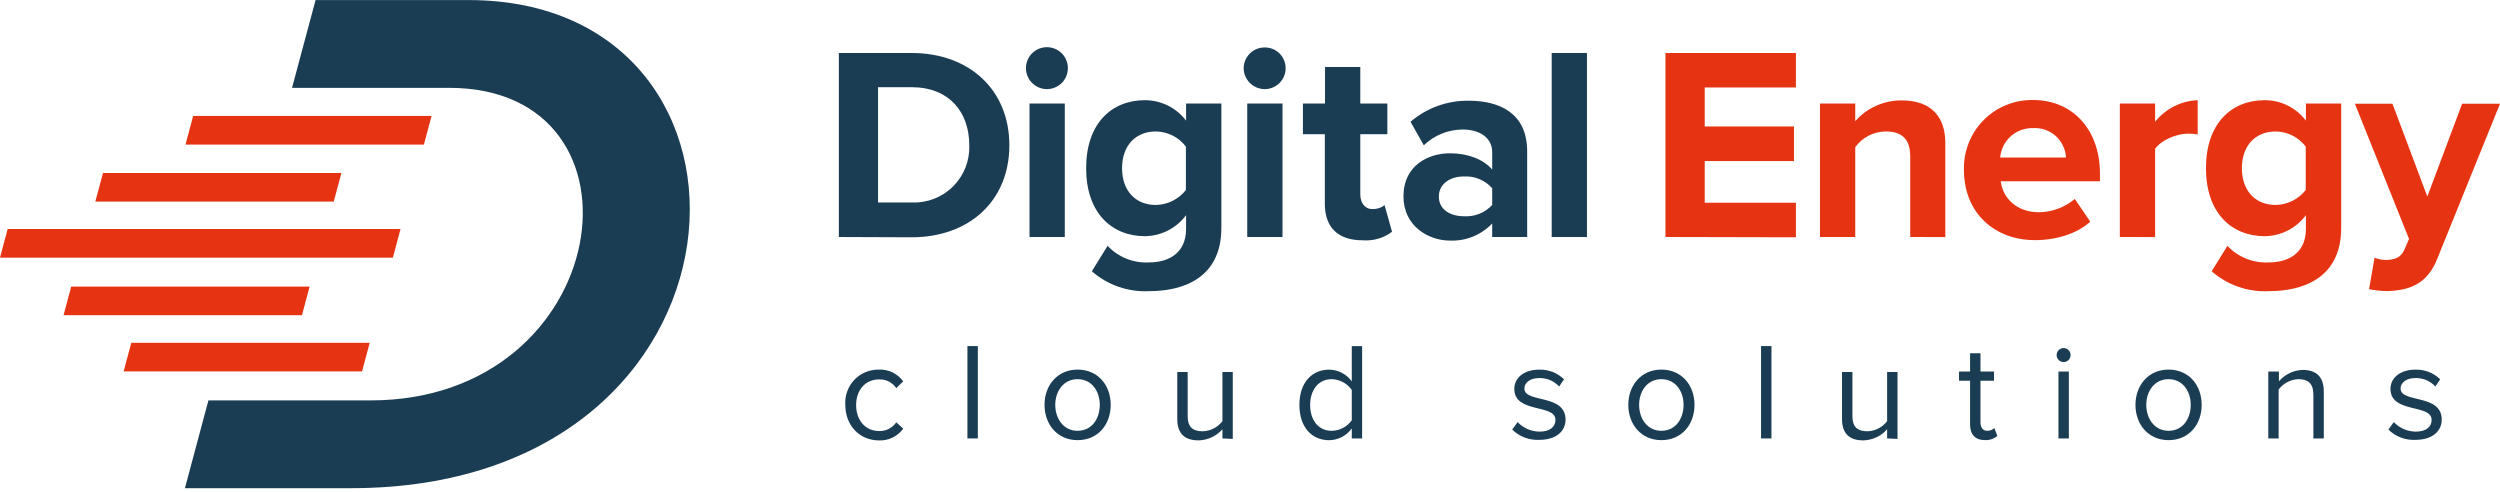
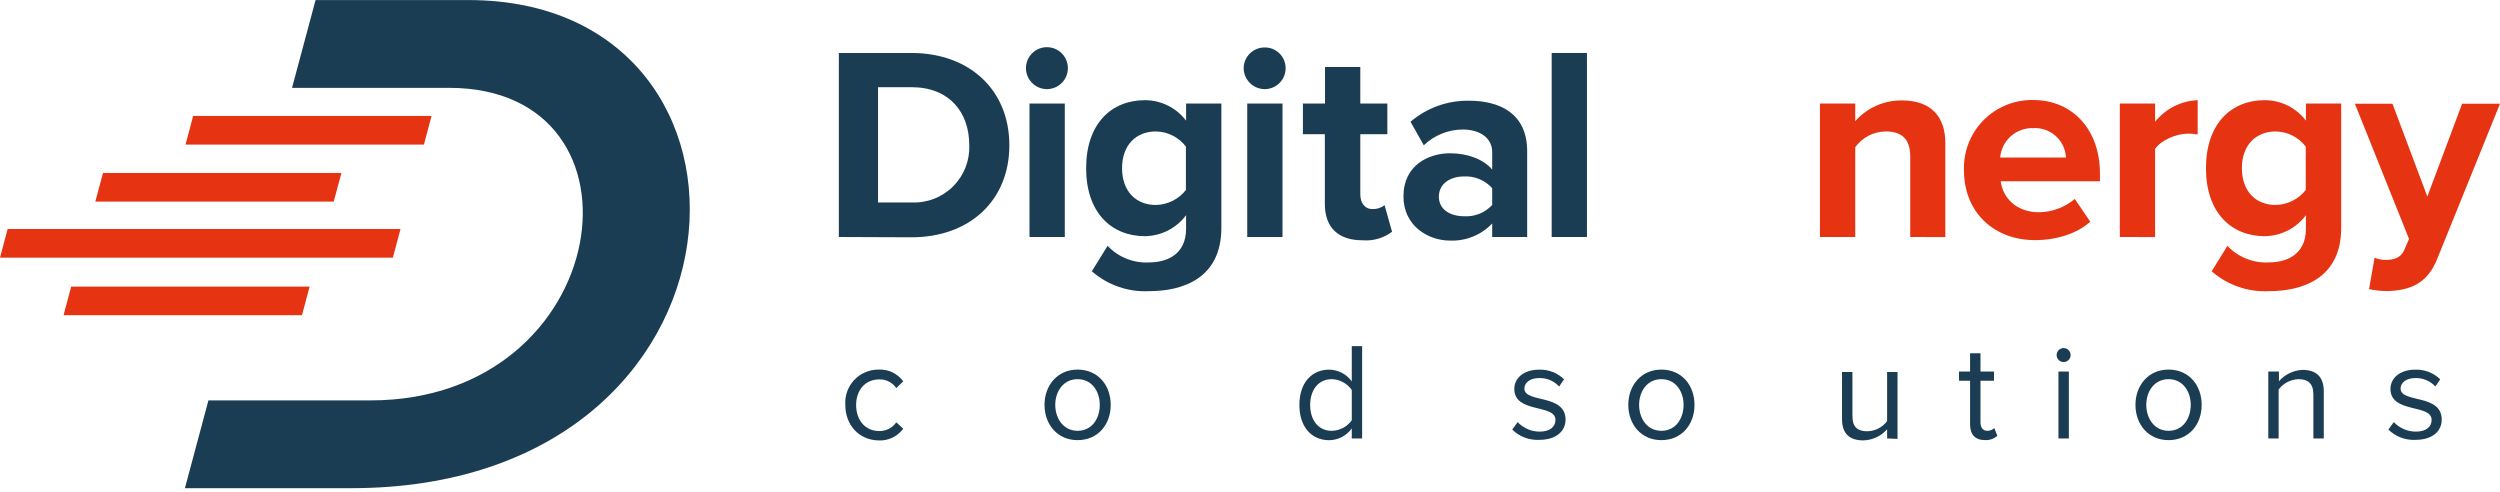
<svg xmlns="http://www.w3.org/2000/svg" width="600" height="118" viewBox="0 0 600 118" fill="none">
  <g clip-path="url(#clip0_189_5525)">
    <path d="M44.52 34.699H101.74L103.574 27.827H46.354L44.52 34.699Z" fill="#E63312" />
-     <path d="M29.676 89.139H86.896L88.73 82.267H31.51L29.676 89.139Z" fill="#E63312" />
    <path d="M22.873 48.387H80.093L81.942 41.515H24.722L22.873 48.387Z" fill="#E63312" />
    <path d="M15.254 75.649H72.474L74.308 68.777H17.088L15.254 75.649Z" fill="#E63312" />
    <path d="M0 61.834H94.29L96.124 54.962H1.834L0 61.834Z" fill="#E63312" />
-     <path d="M399.709 56.881V12.714H431.021V20.997H409.135V30.353H430.556V38.65H409.135V48.655H431.021V56.952L399.709 56.881Z" fill="#E63312" />
    <path d="M458.453 56.882V37.521C458.453 33.076 456.139 31.552 452.555 31.552C451.129 31.567 449.727 31.916 448.46 32.57C447.193 33.224 446.097 34.166 445.26 35.32V56.882H436.793V24.85H445.26V29.083C446.657 27.494 448.383 26.226 450.317 25.366C452.25 24.506 454.347 24.075 456.464 24.102C463.519 24.102 466.878 28.081 466.878 34.318V56.896L458.453 56.882Z" fill="#E63312" />
    <path d="M471.35 40.837C471.279 38.629 471.658 36.429 472.462 34.371C473.267 32.313 474.482 30.441 476.032 28.866C477.583 27.292 479.437 26.049 481.482 25.213C483.528 24.377 485.721 23.965 487.931 24.003C497.484 24.003 503.989 31.171 503.989 41.656V43.504H480.17C480.706 47.554 483.951 50.941 489.398 50.941C492.53 50.888 495.548 49.763 497.949 47.752L501.661 53.199C498.486 56.105 493.434 57.629 488.467 57.629C478.716 57.672 471.35 51.11 471.35 40.837ZM487.931 30.748C485.963 30.691 484.048 31.39 482.58 32.703C481.113 34.016 480.204 35.841 480.043 37.803H495.833C495.784 36.819 495.541 35.854 495.116 34.964C494.691 34.075 494.093 33.279 493.358 32.622C492.623 31.965 491.764 31.462 490.833 31.14C489.901 30.818 488.914 30.685 487.931 30.748Z" fill="#E63312" />
    <path d="M508.758 56.881V24.849H517.224V29.224C518.457 27.679 520.007 26.417 521.769 25.523C523.532 24.63 525.466 24.125 527.441 24.045V32.272C526.673 32.128 525.893 32.062 525.113 32.074C522.29 32.074 518.621 33.669 517.224 35.729V56.895L508.758 56.881Z" fill="#E63312" />
    <path d="M530.8 65.108L534.582 58.998C535.856 60.353 537.413 61.413 539.142 62.1C540.871 62.788 542.73 63.087 544.587 62.977C548.637 62.977 553.42 61.199 553.42 54.892V51.646C552.272 53.189 550.784 54.446 549.071 55.32C547.357 56.194 545.466 56.66 543.543 56.684C535.513 56.684 529.432 51.039 529.432 40.371C529.432 29.703 535.471 24.045 543.543 24.045C545.457 24.044 547.345 24.487 549.059 25.339C550.773 26.191 552.266 27.429 553.42 28.956V24.849H561.887V54.694C561.887 66.9 552.475 69.877 544.573 69.877C539.536 70.141 534.595 68.43 530.8 65.108ZM553.378 45.536V35.193C552.532 34.071 551.438 33.16 550.183 32.528C548.928 31.897 547.544 31.563 546.139 31.552C541.37 31.552 538.053 34.868 538.053 40.371C538.053 45.875 541.37 49.191 546.139 49.191C547.55 49.171 548.938 48.832 550.199 48.199C551.46 47.566 552.562 46.656 553.42 45.536H553.378Z" fill="#E63312" />
    <path d="M569.887 61.862C570.732 62.197 571.631 62.373 572.54 62.385C574.727 62.385 576.18 61.792 576.985 60.07L578.17 57.347L565.174 24.892H574.191L582.559 47.173L590.912 24.892H600L584.943 62.102C582.559 68.142 578.311 69.736 572.808 69.863C571.385 69.841 569.968 69.685 568.575 69.398L569.887 61.862Z" fill="#E63312" />
    <path d="M201.322 56.881V12.714H218.763C232.62 12.714 242.244 21.533 242.244 34.868C242.244 48.203 232.62 56.952 218.763 56.952L201.322 56.881ZM232.62 34.798C232.62 26.966 227.851 20.927 218.763 20.927H210.734V48.584H218.763C220.6 48.672 222.436 48.376 224.152 47.715C225.868 47.055 227.428 46.043 228.732 44.746C230.036 43.449 231.055 41.895 231.724 40.182C232.394 38.469 232.699 36.635 232.62 34.798Z" fill="#1B3D54" />
    <path d="M246.223 16.355C246.223 15.358 246.518 14.384 247.072 13.556C247.625 12.727 248.412 12.082 249.332 11.7C250.253 11.319 251.266 11.219 252.243 11.414C253.22 11.608 254.118 12.088 254.822 12.792C255.527 13.497 256.007 14.395 256.201 15.372C256.395 16.349 256.296 17.362 255.914 18.282C255.533 19.203 254.887 19.99 254.059 20.543C253.231 21.097 252.257 21.392 251.26 21.392C249.926 21.385 248.649 20.852 247.706 19.909C246.763 18.965 246.23 17.688 246.223 16.355ZM247.083 56.881V24.849H255.55V56.881H247.083Z" fill="#1B3D54" />
    <path d="M262.041 65.108L265.822 58.998C267.098 60.355 268.657 61.416 270.389 62.103C272.12 62.791 273.982 63.089 275.841 62.977C279.877 62.977 284.661 61.199 284.661 54.892V51.646C283.512 53.189 282.024 54.446 280.311 55.32C278.598 56.194 276.706 56.66 274.783 56.684C266.768 56.684 260.672 51.039 260.672 40.371C260.672 29.703 266.711 24.045 274.783 24.045C276.697 24.044 278.585 24.487 280.299 25.339C282.013 26.191 283.506 27.429 284.661 28.956V24.849H293.127V54.694C293.127 66.9 283.715 69.877 275.827 69.877C270.786 70.14 265.841 68.429 262.041 65.108ZM284.618 45.536V35.193C283.772 34.071 282.679 33.16 281.423 32.528C280.168 31.897 278.784 31.563 277.379 31.552C272.61 31.552 269.294 34.868 269.294 40.371C269.294 45.875 272.61 49.191 277.379 49.191C278.79 49.171 280.178 48.832 281.439 48.199C282.7 47.566 283.802 46.656 284.661 45.536H284.618Z" fill="#1B3D54" />
    <path d="M298.477 16.355C298.491 15.03 299.029 13.764 299.973 12.834C300.916 11.904 302.189 11.384 303.514 11.388C304.172 11.378 304.826 11.5 305.437 11.745C306.048 11.991 306.603 12.355 307.072 12.817C307.541 13.28 307.913 13.83 308.167 14.438C308.421 15.045 308.552 15.697 308.552 16.355C308.554 17.017 308.425 17.673 308.172 18.285C307.92 18.897 307.549 19.453 307.081 19.921C306.612 20.389 306.056 20.76 305.444 21.013C304.832 21.265 304.176 21.394 303.514 21.392C302.182 21.381 300.907 20.847 299.964 19.905C299.022 18.962 298.488 17.687 298.477 16.355ZM299.337 56.882V24.85H307.804V56.882H299.337Z" fill="#1B3D54" />
    <path d="M317.963 48.923V32.215H312.699V24.849H318.005V16.086H326.472V24.849H332.963V32.215H326.472V46.665C326.472 48.655 327.53 50.179 329.393 50.179C330.44 50.213 331.467 49.884 332.299 49.247L334.092 55.625C332.067 57.144 329.559 57.872 327.036 57.672C321.166 57.672 317.963 54.624 317.963 48.923Z" fill="#1B3D54" />
    <path d="M358.124 56.881V53.636C356.822 55.003 355.244 56.076 353.494 56.784C351.744 57.492 349.864 57.819 347.978 57.742C342.87 57.742 336.83 54.299 336.83 47.131C336.83 39.638 342.87 36.787 347.978 36.787C352.211 36.787 356.007 38.198 358.124 40.696V36.463C358.124 33.217 355.301 31.086 351.068 31.086C347.578 31.092 344.226 32.447 341.712 34.868L338.523 29.224C342.417 25.889 347.395 24.092 352.522 24.172C359.817 24.172 366.52 27.093 366.52 36.322V56.881H358.124ZM358.124 49.191V45.169C357.28 44.223 356.235 43.478 355.065 42.989C353.895 42.501 352.63 42.281 351.364 42.347C348.048 42.347 345.325 44.083 345.325 47.187C345.325 50.291 348.048 51.9 351.364 51.9C352.622 51.98 353.881 51.778 355.05 51.309C356.219 50.841 357.269 50.117 358.124 49.191Z" fill="#1B3D54" />
-     <path d="M372.404 56.881V12.714H380.871V56.881H372.404Z" fill="#1B3D54" />
+     <path d="M372.404 56.881V12.714H380.871V56.881H372.404" fill="#1B3D54" />
    <path d="M112.422 0.014H75.734L70.089 21.082H107.766C158.029 21.082 147.417 96.096 88.899 96.096H50.023L44.379 117.164H84.299C184.36 117.135 189.934 0.014 112.422 0.014Z" fill="#1B3D54" />
    <path d="M202.874 97.168C202.8 96.076 202.953 94.979 203.323 93.949C203.694 92.918 204.274 91.975 205.027 91.18C205.78 90.384 206.689 89.753 207.698 89.327C208.707 88.9 209.793 88.688 210.889 88.702C212.027 88.645 213.161 88.874 214.189 89.366C215.216 89.859 216.105 90.601 216.773 91.524L215.108 93.147C214.659 92.48 214.047 91.939 213.332 91.574C212.616 91.209 211.819 91.031 211.016 91.058C207.601 91.058 205.47 93.683 205.47 97.225C205.47 100.767 207.601 103.448 211.016 103.448C211.817 103.466 212.611 103.285 213.325 102.92C214.04 102.556 214.652 102.019 215.108 101.359L216.773 102.883C216.102 103.804 215.213 104.543 214.186 105.036C213.159 105.528 212.026 105.758 210.889 105.706C206.105 105.621 202.874 101.966 202.874 97.168Z" fill="#1B3D54" />
-     <path d="M232.182 105.226V83.058H234.679V105.226H232.182Z" fill="#1B3D54" />
    <path d="M250.682 97.168C250.682 92.526 253.744 88.702 258.626 88.702C263.509 88.702 266.571 92.455 266.571 97.168C266.571 101.881 263.509 105.635 258.626 105.635C253.744 105.635 250.682 101.825 250.682 97.168ZM263.946 97.168C263.946 93.923 262.041 91.002 258.626 91.002C255.211 91.002 253.264 93.923 253.264 97.168C253.264 100.414 255.197 103.391 258.626 103.391C262.055 103.391 263.946 100.47 263.946 97.168Z" fill="#1B3D54" />
-     <path d="M293.382 105.226V103.024C292.664 103.838 291.786 104.495 290.803 104.954C289.819 105.413 288.752 105.664 287.667 105.691C284.309 105.691 282.545 104.054 282.545 100.569V89.28H285.043V99.849C285.043 102.672 286.454 103.504 288.627 103.504C289.551 103.484 290.459 103.255 291.282 102.835C292.106 102.414 292.823 101.814 293.382 101.077V89.28H295.866V105.339L293.382 105.226Z" fill="#1B3D54" />
    <path d="M324.426 105.226V102.827C323.806 103.691 322.991 104.396 322.047 104.887C321.103 105.377 320.057 105.638 318.994 105.649C314.76 105.649 311.854 102.46 311.854 97.182C311.854 91.905 314.775 88.716 318.994 88.716C320.057 88.725 321.104 88.986 322.048 89.477C322.992 89.967 323.807 90.673 324.426 91.538V83.071H326.91V105.24L324.426 105.226ZM324.426 100.865V93.584C323.879 92.804 323.156 92.163 322.315 91.715C321.474 91.266 320.539 91.022 319.586 91.002C316.369 91.002 314.436 93.655 314.436 97.211C314.436 100.767 316.369 103.391 319.586 103.391C320.535 103.381 321.468 103.147 322.309 102.708C323.15 102.269 323.876 101.638 324.426 100.865Z" fill="#1B3D54" />
    <path d="M362.936 103.095L364.234 101.303C364.914 102.023 365.734 102.597 366.644 102.99C367.554 103.384 368.534 103.587 369.525 103.589C371.981 103.589 373.307 102.432 373.307 100.766C373.307 96.886 363.429 99.285 363.429 93.33C363.429 90.832 365.588 88.716 369.413 88.716C370.51 88.682 371.602 88.87 372.625 89.268C373.648 89.665 374.581 90.265 375.367 91.03L374.196 92.766C373.591 92.104 372.85 91.581 372.025 91.23C371.2 90.88 370.309 90.71 369.413 90.734C367.211 90.734 365.857 91.834 365.857 93.259C365.857 96.787 375.734 94.459 375.734 100.71C375.734 103.405 373.575 105.564 369.427 105.564C368.232 105.627 367.038 105.44 365.92 105.014C364.803 104.589 363.786 103.935 362.936 103.095Z" fill="#1B3D54" />
    <path d="M390.791 97.168C390.791 92.526 393.853 88.702 398.736 88.702C403.618 88.702 406.68 92.455 406.68 97.168C406.68 101.881 403.618 105.635 398.736 105.635C393.853 105.635 390.791 101.825 390.791 97.168ZM404.055 97.168C404.055 93.923 402.15 91.002 398.736 91.002C395.321 91.002 393.387 93.923 393.387 97.168C393.387 100.414 395.307 103.391 398.736 103.391C402.164 103.391 404.055 100.47 404.055 97.168Z" fill="#1B3D54" />
-     <path d="M422.652 105.226V83.058H425.15V105.226H422.652Z" fill="#1B3D54" />
    <path d="M452.907 105.226V103.024C452.191 103.841 451.314 104.499 450.33 104.959C449.346 105.418 448.278 105.667 447.192 105.691C443.848 105.691 442.084 104.054 442.084 100.569V89.28H444.582V99.849C444.582 102.672 445.993 103.504 448.166 103.504C449.088 103.482 449.993 103.252 450.813 102.832C451.634 102.411 452.35 101.812 452.907 101.077V89.28H455.405V105.339L452.907 105.226Z" fill="#1B3D54" />
    <path d="M472.817 101.867V91.369H470.164V89.167H472.817V84.779H475.315V89.167H478.56V91.369H475.315V101.331C475.315 102.53 475.837 103.391 476.937 103.391C477.567 103.401 478.175 103.163 478.631 102.728L479.364 104.591C478.959 104.952 478.486 105.23 477.972 105.406C477.459 105.583 476.915 105.656 476.373 105.621C474.016 105.621 472.817 104.252 472.817 101.867Z" fill="#1B3D54" />
    <path d="M493.59 85.216C493.59 84.771 493.767 84.344 494.082 84.029C494.397 83.714 494.824 83.537 495.269 83.537C495.714 83.537 496.142 83.714 496.456 84.029C496.771 84.344 496.948 84.771 496.948 85.216C496.948 85.662 496.771 86.089 496.456 86.404C496.142 86.719 495.714 86.895 495.269 86.895C494.824 86.895 494.397 86.719 494.082 86.404C493.767 86.089 493.59 85.662 493.59 85.216ZM494.027 105.226V89.167H496.525V105.226H494.027Z" fill="#1B3D54" />
    <path d="M512.512 97.168C512.512 92.526 515.574 88.702 520.456 88.702C525.339 88.702 528.401 92.455 528.401 97.168C528.401 101.881 525.339 105.635 520.456 105.635C515.574 105.635 512.512 101.825 512.512 97.168ZM525.776 97.168C525.776 93.923 523.871 91.002 520.456 91.002C517.041 91.002 515.108 93.923 515.108 97.168C515.108 100.414 517.027 103.391 520.456 103.391C523.885 103.391 525.776 100.47 525.776 97.168Z" fill="#1B3D54" />
    <path d="M555.212 105.226V94.727C555.212 91.905 553.801 91.002 551.628 91.002C550.7 91.033 549.79 91.272 548.967 91.702C548.144 92.132 547.428 92.742 546.872 93.486V105.226H544.389V89.168H546.943V91.496C547.651 90.685 548.517 90.025 549.487 89.557C550.457 89.089 551.511 88.822 552.587 88.772C555.946 88.772 557.71 90.466 557.71 93.951V105.24L555.212 105.226Z" fill="#1B3D54" />
    <path d="M573.217 103.095L574.515 101.303C575.197 102.022 576.017 102.595 576.926 102.988C577.836 103.381 578.816 103.585 579.807 103.589C582.276 103.589 583.588 102.432 583.588 100.766C583.588 96.886 573.711 99.285 573.711 93.33C573.711 90.832 575.87 88.716 579.694 88.716C580.791 88.682 581.883 88.87 582.906 89.268C583.929 89.665 584.862 90.265 585.649 91.03L584.491 92.766C583.883 92.104 583.14 91.58 582.313 91.23C581.485 90.879 580.592 90.71 579.694 90.734C577.507 90.734 576.138 91.834 576.138 93.259C576.138 96.787 586.016 94.459 586.016 100.71C586.016 103.405 583.857 105.564 579.708 105.564C578.514 105.627 577.319 105.44 576.202 105.014C575.084 104.589 574.067 103.935 573.217 103.095Z" fill="#1B3D54" />
  </g>
  <defs>
    <clipPath id="clip0_189_5525">
      <rect width="150" height="29.291" fill="white" transform="scale(4)" />
    </clipPath>
  </defs>
</svg>